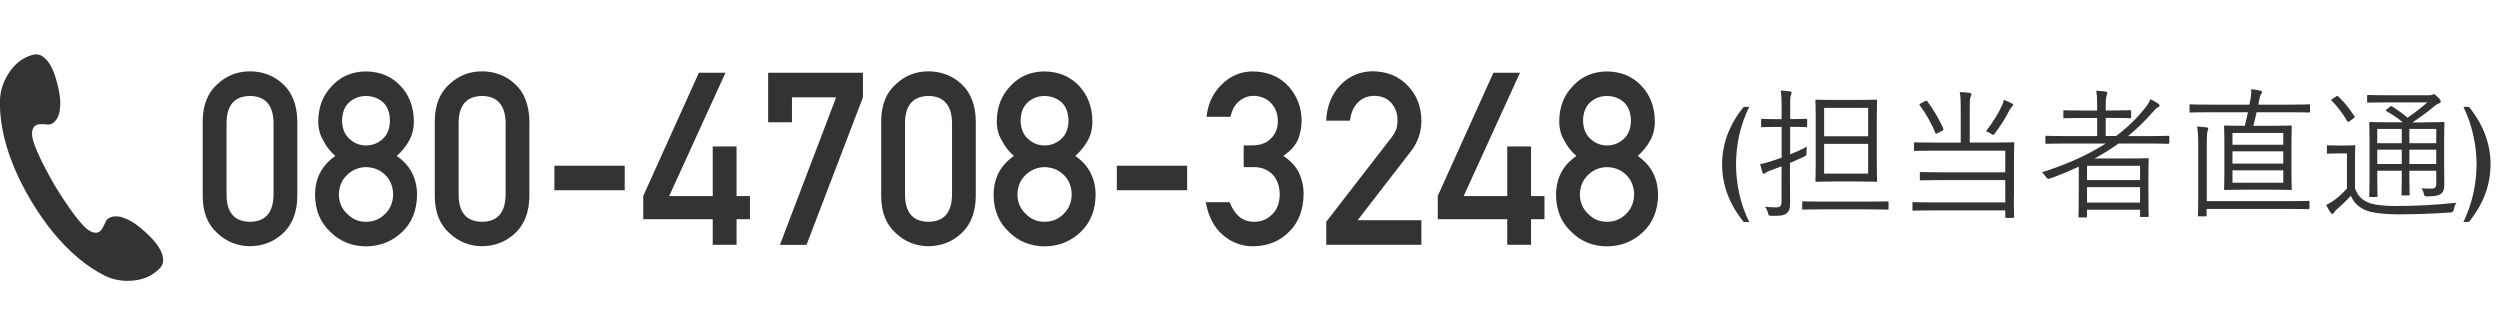
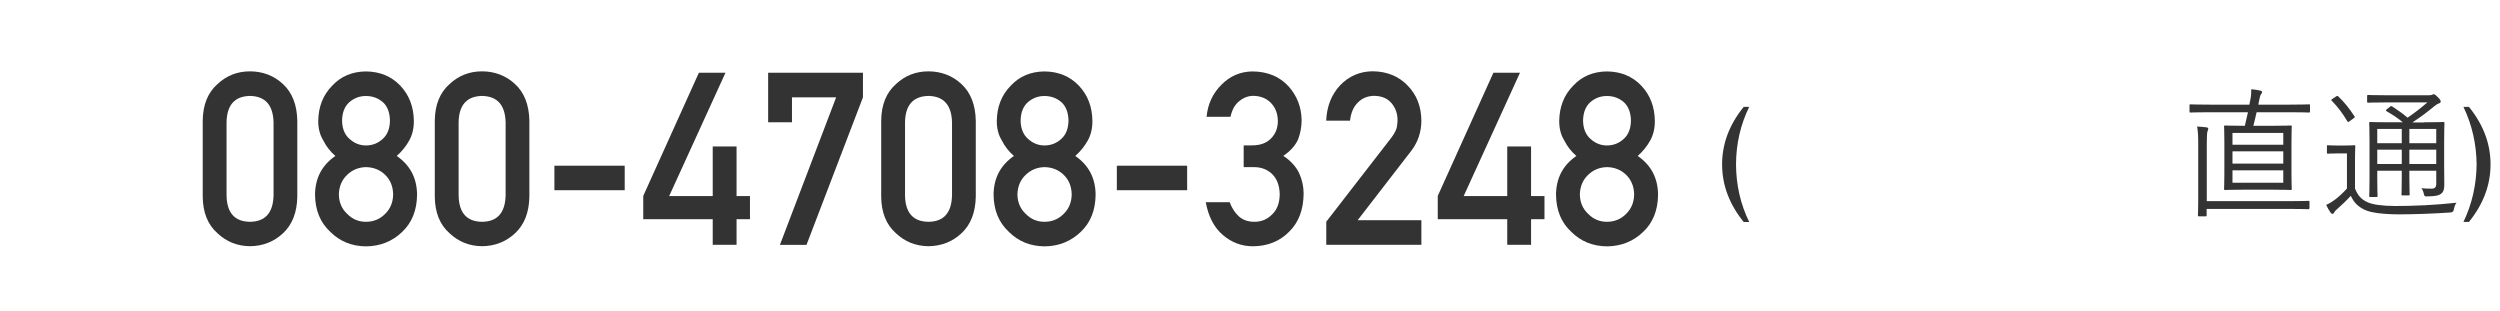
<svg xmlns="http://www.w3.org/2000/svg" id="_レイヤー_2" width="335.68" height="41.79" viewBox="0 0 335.68 41.79">
  <g id="_レイヤー_2-2">
    <path d="m27.22,16.21c.02-2.13.68-3.77,1.98-4.92,1.22-1.14,2.67-1.71,4.36-1.71s3.22.57,4.44,1.71c1.24,1.15,1.88,2.79,1.92,4.93v10.19c-.04,2.12-.68,3.76-1.92,4.91-1.22,1.14-2.7,1.72-4.44,1.74-1.69-.02-3.15-.6-4.36-1.74-1.3-1.15-1.96-2.78-1.98-4.91v-10.21Zm9.51.21c-.06-2.32-1.12-3.5-3.16-3.54-2.06.04-3.11,1.22-3.15,3.54v9.82c.04,2.34,1.09,3.52,3.15,3.54,2.05-.02,3.1-1.2,3.16-3.54v-9.82Z" style="fill:#333; stroke-width:0px;" />
    <path d="m42.3,26.14c.02-2.23.93-3.96,2.73-5.2-.69-.6-1.23-1.29-1.62-2.08-.45-.73-.68-1.6-.68-2.6.02-1.92.65-3.52,1.89-4.77,1.17-1.25,2.67-1.88,4.52-1.9,1.88.02,3.41.66,4.6,1.9,1.2,1.26,1.81,2.85,1.83,4.77,0,1-.21,1.87-.62,2.6-.43.78-.99,1.47-1.68,2.08,1.8,1.24,2.71,2.97,2.73,5.2-.02,2.08-.68,3.75-1.99,4.99-1.32,1.28-2.95,1.93-4.87,1.95-1.91-.02-3.51-.67-4.79-1.95-1.35-1.25-2.03-2.91-2.05-4.99Zm3.2-.03c.02,1.06.39,1.93,1.12,2.61.69.71,1.53,1.06,2.52,1.06s1.88-.35,2.57-1.06c.7-.68,1.06-1.55,1.08-2.61-.02-1.08-.38-1.96-1.08-2.64-.69-.67-1.55-1.01-2.57-1.03-.99.02-1.83.37-2.52,1.03-.72.68-1.09,1.56-1.12,2.64Zm.43-9.91c.02,1.07.35,1.89,1,2.45.64.58,1.37.88,2.21.88s1.62-.29,2.25-.88c.63-.56.95-1.38.97-2.45-.02-1.1-.34-1.94-.97-2.5-.64-.54-1.39-.81-2.25-.81s-1.57.27-2.21.81c-.65.56-.98,1.4-1,2.5Z" style="fill:#333; stroke-width:0px;" />
    <path d="m58.38,16.21c.02-2.13.68-3.77,1.98-4.92,1.22-1.14,2.67-1.71,4.36-1.71s3.22.57,4.44,1.71c1.24,1.15,1.88,2.79,1.92,4.93v10.19c-.04,2.12-.68,3.76-1.92,4.91-1.22,1.14-2.7,1.72-4.44,1.74-1.69-.02-3.15-.6-4.36-1.74-1.3-1.15-1.96-2.78-1.98-4.91v-10.21Zm9.51.21c-.06-2.32-1.12-3.5-3.16-3.54-2.06.04-3.11,1.22-3.15,3.54v9.82c.04,2.34,1.09,3.52,3.15,3.54,2.05-.02,3.1-1.2,3.16-3.54v-9.82Z" style="fill:#333; stroke-width:0px;" />
    <path d="m74.44,22.25h9.44v3.29h-9.44v-3.29Z" style="fill:#333; stroke-width:0px;" />
    <path d="m86.36,26.33l7.48-16.56h3.57l-7.56,16.56h5.85v-6.66h3.2v6.66h1.8v3.1h-1.8v3.44h-3.2v-3.44h-9.33v-3.11Z" style="fill:#333; stroke-width:0px;" />
    <path d="m103.15,9.77h12.72v3.3l-7.58,19.81h-3.57l7.55-19.81h-5.93v3.35h-3.2v-6.65Z" style="fill:#333; stroke-width:0px;" />
    <path d="m118.32,16.21c.02-2.13.68-3.77,1.98-4.92,1.22-1.14,2.67-1.71,4.36-1.71s3.22.57,4.44,1.71c1.24,1.15,1.88,2.79,1.92,4.93v10.19c-.04,2.12-.68,3.76-1.92,4.91-1.22,1.14-2.7,1.72-4.44,1.74-1.69-.02-3.15-.6-4.36-1.74-1.3-1.15-1.96-2.78-1.98-4.91v-10.21Zm9.51.21c-.06-2.32-1.12-3.5-3.16-3.54-2.06.04-3.11,1.22-3.15,3.54v9.82c.04,2.34,1.09,3.52,3.15,3.54,2.05-.02,3.1-1.2,3.16-3.54v-9.82Z" style="fill:#333; stroke-width:0px;" />
    <path d="m133.41,26.14c.02-2.23.93-3.96,2.73-5.2-.69-.6-1.23-1.29-1.62-2.08-.46-.73-.68-1.6-.68-2.6.02-1.92.65-3.52,1.89-4.77,1.17-1.25,2.67-1.88,4.52-1.9,1.88.02,3.41.66,4.6,1.9,1.2,1.26,1.81,2.85,1.83,4.77,0,1-.21,1.87-.62,2.6-.43.78-.99,1.47-1.68,2.08,1.8,1.24,2.71,2.97,2.73,5.2-.02,2.08-.68,3.75-1.99,4.99-1.33,1.28-2.95,1.93-4.87,1.95-1.91-.02-3.51-.67-4.79-1.95-1.35-1.25-2.03-2.91-2.05-4.99Zm3.2-.03c.02,1.06.39,1.93,1.12,2.61.69.71,1.53,1.06,2.52,1.06s1.88-.35,2.57-1.06c.7-.68,1.06-1.55,1.08-2.61-.02-1.08-.38-1.96-1.08-2.64-.69-.67-1.55-1.01-2.57-1.03-.99.02-1.83.37-2.52,1.03-.72.68-1.09,1.56-1.12,2.64Zm.43-9.91c.02,1.07.36,1.89,1,2.45.64.58,1.37.88,2.21.88s1.62-.29,2.25-.88c.63-.56.95-1.38.97-2.45-.02-1.1-.35-1.94-.97-2.5-.64-.54-1.39-.81-2.25-.81s-1.57.27-2.21.81c-.65.56-.98,1.4-1,2.5Z" style="fill:#333; stroke-width:0px;" />
    <path d="m149.96,22.25h9.44v3.29h-9.44v-3.29Z" style="fill:#333; stroke-width:0px;" />
    <path d="m167.01,19.52h1.11c1.1,0,1.95-.31,2.55-.94.61-.61.91-1.39.91-2.36-.02-.98-.33-1.78-.94-2.41-.6-.61-1.38-.92-2.34-.94-.69,0-1.31.23-1.88.69-.59.46-.99,1.16-1.2,2.12h-3.21c.16-1.71.83-3.15,2.01-4.32,1.16-1.16,2.54-1.75,4.15-1.77,2.04.02,3.65.69,4.85,2.01,1.15,1.29,1.73,2.81,1.75,4.56,0,.89-.16,1.74-.48,2.57-.37.82-1.03,1.56-1.98,2.2.97.63,1.67,1.4,2.11,2.28.41.89.62,1.82.62,2.79-.02,2.17-.67,3.87-1.95,5.12-1.26,1.28-2.88,1.93-4.85,1.95-1.52,0-2.87-.51-4.05-1.52-1.18-1.01-1.94-2.48-2.29-4.4h3.21c.29.77.69,1.4,1.21,1.88.53.5,1.24.75,2.12.75.94,0,1.73-.33,2.38-1,.66-.62.99-1.52,1.01-2.67-.02-1.18-.36-2.09-1.01-2.73-.64-.62-1.46-.94-2.46-.94h-1.37v-2.91Z" style="fill:#333; stroke-width:0px;" />
    <path d="m178.08,29.77l8.76-11.31c.34-.46.57-.88.69-1.27.08-.37.12-.72.12-1.05,0-.87-.26-1.62-.79-2.27-.54-.65-1.31-.98-2.31-1-.88,0-1.62.29-2.2.87-.61.58-.96,1.4-1.08,2.46h-3.2c.08-1.92.71-3.51,1.88-4.76,1.18-1.22,2.63-1.85,4.35-1.87,1.93.02,3.49.66,4.69,1.9,1.22,1.24,1.84,2.81,1.86,4.71,0,1.52-.45,2.88-1.35,4.06l-7.21,9.33h8.56v3.3h-12.77v-3.11Z" style="fill:#333; stroke-width:0px;" />
    <path d="m193.04,26.33l7.48-16.56h3.57l-7.56,16.56h5.85v-6.66h3.2v6.66h1.8v3.1h-1.8v3.44h-3.2v-3.44h-9.33v-3.11Z" style="fill:#333; stroke-width:0px;" />
    <path d="m208.93,26.14c.02-2.23.93-3.96,2.73-5.2-.69-.6-1.23-1.29-1.62-2.08-.46-.73-.68-1.6-.68-2.6.02-1.92.65-3.52,1.89-4.77,1.17-1.25,2.67-1.88,4.52-1.9,1.88.02,3.41.66,4.6,1.9,1.2,1.26,1.81,2.85,1.83,4.77,0,1-.21,1.87-.62,2.6-.43.78-.99,1.47-1.68,2.08,1.8,1.24,2.71,2.97,2.73,5.2-.02,2.08-.68,3.75-1.99,4.99-1.33,1.28-2.95,1.93-4.87,1.95-1.91-.02-3.51-.67-4.79-1.95-1.35-1.25-2.03-2.91-2.05-4.99Zm3.2-.03c.02,1.06.39,1.93,1.12,2.61.69.71,1.53,1.06,2.52,1.06s1.88-.35,2.57-1.06c.7-.68,1.06-1.55,1.08-2.61-.02-1.08-.38-1.96-1.08-2.64-.69-.67-1.55-1.01-2.57-1.03-.99.02-1.83.37-2.52,1.03-.72.68-1.09,1.56-1.12,2.64Zm.43-9.91c.02,1.07.36,1.89,1,2.45.64.58,1.37.88,2.21.88s1.62-.29,2.25-.88c.63-.56.95-1.38.97-2.45-.02-1.1-.35-1.94-.97-2.5-.64-.54-1.39-.81-2.25-.81s-1.57.27-2.21.81c-.65.56-.98,1.4-1,2.5Z" style="fill:#333; stroke-width:0px;" />
    <path d="m234.13,29.81c-1.94-2.39-2.9-4.97-2.9-7.74s.97-5.34,2.9-7.72h.74c-1.17,2.39-1.76,4.96-1.77,7.72.01,2.76.6,5.34,1.77,7.74h-.74Z" style="fill:#333; stroke-width:0px;" />
-     <path d="m240.34,20.74c.78-.3,1.56-.66,2.28-1.04-.04.19-.06.49-.06.76.02.36.02.42-.32.57-.59.28-1.23.57-1.9.85v2.41c0,1.04.02,2.17.02,2.87,0,.89-.13,1.23-.49,1.5-.38.27-.74.34-1.99.32-.38,0-.4-.02-.49-.38-.09-.34-.23-.61-.38-.84.49.06.97.08,1.52.08.51,0,.68-.19.68-.87v-4.64c-.48.19-.95.36-1.42.53-.4.13-.59.25-.7.34-.09.08-.15.13-.23.13s-.15-.04-.21-.17c-.11-.34-.21-.7-.32-1.12.51-.1,1.01-.23,1.69-.46.36-.11.76-.25,1.2-.42v-4.12h-.7c-1.39,0-1.8.04-1.9.04-.13,0-.15-.02-.15-.15v-.82c0-.13.02-.15.15-.15.09,0,.51.04,1.9.04h.7v-1.52c0-1.14-.02-1.69-.13-2.32.48.02.89.06,1.25.11.15.02.23.1.23.15,0,.13-.06.25-.11.38-.08.19-.09.55-.09,1.63v1.56h.23c1.41,0,1.8-.04,1.9-.04.13,0,.15.02.15.15v.82c0,.13-.02.15-.15.15-.1,0-.49-.04-1.9-.04h-.23v3.69Zm13.24,7.26c0,.13-.02.15-.15.15-.09,0-.74-.04-2.64-.04h-6.02c-1.92,0-2.56.04-2.66.04-.11,0-.13-.02-.13-.15v-.82c0-.13.02-.15.13-.15.09,0,.74.04,2.66.04h6.02c1.9,0,2.55-.04,2.64-.04.13,0,.15.02.15.15v.82Zm-1.58-6.21c0,1.69.04,2.36.04,2.47,0,.13-.02.15-.15.15-.11,0-.67-.04-2.32-.04h-3.36c-1.63,0-2.2.04-2.3.04-.13,0-.15-.02-.15-.15,0-.11.04-.78.04-2.47v-5.81c0-1.71-.04-2.36-.04-2.45,0-.13.02-.15.15-.15.09,0,.67.04,2.3.04h3.36c1.65,0,2.2-.04,2.32-.04.13,0,.15.02.15.15,0,.09-.04.74-.04,2.45v5.81Zm-1.16-7.31h-5.91v3.82h5.91v-3.82Zm0,4.84h-5.91v3.99h5.91v-3.99Z" style="fill:#333; stroke-width:0px;" />
-     <path d="m270.4,26.36c0,1.9.04,2.64.04,2.74,0,.13-.02.15-.15.15h-.89c-.13,0-.15-.02-.15-.15v-.85h-9.63c-1.94,0-2.58.04-2.7.04s-.13-.02-.13-.15v-.85c0-.13.02-.15.13-.15s.76.04,2.7.04h9.63v-3h-8.64c-1.92,0-2.56.04-2.66.04-.15,0-.17-.02-.17-.15v-.82c0-.13.02-.15.17-.15.1,0,.74.04,2.66.04h8.64v-2.91h-9.42c-1.94,0-2.58.04-2.68.04-.13,0-.15-.02-.15-.15v-.84c0-.15.02-.17.15-.17.1,0,.74.04,2.68.04h3.44v-4.64c0-1.04-.02-1.58-.13-2.15.46.02.97.06,1.33.11.15.02.23.1.23.19,0,.13-.06.23-.11.36-.09.19-.11.53-.11,1.48v4.64h3.13c1.92,0,2.6-.04,2.7-.04.13,0,.15.02.15.17,0,.09-.04.66-.04,2.28v4.83Zm-11.93-12.77c.21-.11.23-.11.3,0,.76,1.01,1.63,2.43,2.15,3.67.06.13.08.19-.17.32l-.55.28c-.25.13-.29.13-.34-.02-.49-1.25-1.37-2.77-2.09-3.7-.08-.1-.08-.13.17-.27l.53-.28Zm11.68.74c-.1.08-.17.15-.29.38-.55,1.06-1.1,1.99-1.98,3.17-.11.15-.17.23-.25.23s-.15-.06-.29-.15c-.23-.17-.46-.27-.68-.34.97-1.23,1.65-2.39,2.17-3.48.13-.3.19-.51.23-.74.4.15.8.34,1.12.51.13.08.13.13.13.21,0,.06-.06.13-.17.21Z" style="fill:#333; stroke-width:0px;" />
-     <path d="m291.26,19.16c0,.13-.02.15-.15.15-.09,0-.7-.04-2.47-.04h-4.18c-1.03.74-2.11,1.41-3.23,2.01h4.62c1.67,0,2.39-.04,2.51-.04.13,0,.15.02.15.17,0,.09-.04.59-.04,2.36v1.77c0,2.87.04,3.34.04,3.46s-.02.13-.15.13h-.86c-.13,0-.15-.02-.15-.13v-.84h-7.12v.89c0,.13-.02.15-.15.15h-.85c-.13,0-.15-.02-.15-.15,0-.09.04-.67.04-3.53v-3.15c-1.25.59-2.53,1.12-3.86,1.6q-.34.13-.55-.21c-.15-.25-.34-.46-.53-.63,3.25-1.03,6.12-2.3,8.55-3.86h-5.47c-1.79,0-2.38.04-2.47.04-.13,0-.15-.02-.15-.15v-.8c0-.11.02-.13.15-.13.09,0,.68.04,2.47.04h4.33v-2.43h-1.96c-1.75,0-2.32.04-2.43.04-.13,0-.15-.02-.15-.15v-.78c0-.13.02-.15.15-.15.11,0,.68.04,2.43.04h1.96v-.53c0-.99-.02-1.52-.13-2.13.49.02.89.06,1.25.11.13.02.25.08.25.17s-.04.19-.09.32c-.09.23-.13.65-.13,1.52v.53h.85c1.75,0,2.3-.04,2.41-.04.13,0,.15.02.15.15v.78c0,.13-.02.15-.15.15-.11,0-.67-.04-2.41-.04h-.85v2.43h1.39c1.42-1.06,2.7-2.28,3.82-3.67.42-.51.61-.82.78-1.27.44.21.78.4,1.06.59.13.09.17.17.17.27,0,.08-.08.17-.19.21-.25.09-.46.38-.82.78-1.03,1.16-2.09,2.18-3.21,3.1h2.92c1.77,0,2.38-.04,2.47-.04.13,0,.15.02.15.13v.8Zm-3.91,3.1h-7.12v1.92h7.12v-1.92Zm0,2.87h-7.12v2.07h7.12v-2.07Z" style="fill:#333; stroke-width:0px;" />
    <path d="m310.16,14.96c0,.13-.02.15-.15.15-.09,0-.7-.04-2.53-.04h-4.48c-.13.63-.29,1.23-.44,1.82h2.58c1.73,0,2.32-.04,2.43-.04.13,0,.15.02.15.15,0,.09-.04.63-.04,2.09v4.18c0,1.44.04,1.98.04,2.07,0,.15-.02.17-.15.17-.11,0-.7-.04-2.43-.04h-3.91c-1.75,0-2.34.04-2.43.04-.15,0-.17-.02-.17-.17,0-.09.04-.63.04-2.07v-4.18c0-1.46-.04-1.99-.04-2.09,0-.13.02-.15.17-.15.09,0,.68.04,2.43.04h.19c.15-.61.29-1.22.42-1.82h-5.17c-1.82,0-2.43.04-2.53.04-.13,0-.15-.02-.15-.15v-.8c0-.13.02-.15.15-.15.09,0,.7.04,2.53.04h5.36l.15-.78c.1-.49.1-.93.1-1.29.44.04.85.1,1.25.19.13.04.21.09.21.19s-.06.19-.13.28c-.11.15-.15.27-.23.65l-.15.76h4.26c1.82,0,2.43-.04,2.53-.04.13,0,.15.02.15.15v.8Zm-.08,12.98c0,.13-.02.15-.15.15-.11,0-.76-.04-2.7-.04h-10.94v.85c0,.13-.02.15-.15.15h-.87c-.13,0-.15-.02-.15-.15,0-.1.04-.67.04-2.09v-7.43c0-1.25-.04-1.75-.15-2.39.49.02.89.06,1.27.11.13.02.23.1.23.15,0,.11-.04.19-.09.34-.08.21-.11.66-.11,1.75v7.67h10.94c1.94,0,2.58-.04,2.7-.04.13,0,.15.02.15.15v.8Zm-3.5-10.09h-6.82v1.58h6.82v-1.58Zm0,2.47h-6.82v1.65h6.82v-1.65Zm0,2.55h-6.82v1.67h6.82v-1.67Z" style="fill:#333; stroke-width:0px;" />
    <path d="m316.22,25.33c.38.93.8,1.42,1.67,1.82.67.32,2,.51,3.8.51,2.43,0,5.34-.13,8.15-.44-.19.23-.29.57-.36.91q-.06.38-.44.4c-2.49.17-4.98.25-6.92.25-2.05,0-3.84-.21-4.65-.63-.87-.42-1.42-.97-1.82-1.86-.61.67-1.18,1.2-1.9,1.84-.23.19-.3.34-.36.44-.06.11-.13.15-.21.15s-.15-.06-.23-.15c-.21-.29-.44-.68-.61-1.06.51-.23.8-.42,1.18-.7.53-.4,1.08-.91,1.61-1.5v-4.71h-1.29c-.95,0-1.18.04-1.25.04-.13,0-.15-.02-.15-.17v-.84c0-.11.02-.13.15-.13.08,0,.3.04,1.25.04h.97c.95,0,1.2-.04,1.29-.04.13,0,.15.02.15.13s-.04.59-.04,1.8v3.89Zm-2.56-12.37c.17-.11.21-.11.32,0,.8.76,1.48,1.61,2.15,2.64.08.13.08.15-.13.3l-.46.34c-.23.17-.29.17-.36.04-.65-1.1-1.35-2.01-2.09-2.75-.11-.1-.09-.13.11-.27l.46-.3Zm11.85,3.46c1.82,0,2.45-.04,2.56-.04.13,0,.15.02.15.15,0,.11-.04.82-.04,2.43v3.04c0,1.31.02,2.18.02,2.79,0,.57-.08.95-.42,1.22-.32.23-.68.34-1.86.36-.36,0-.38,0-.46-.32-.08-.34-.17-.59-.34-.78.57.06.95.06,1.33.06.48,0,.67-.17.67-.68v-1.73h-3.61v.89c0,1.54.04,2.17.04,2.28,0,.13-.02.15-.13.15h-.82c-.13,0-.15-.02-.15-.15,0-.11.04-.74.04-2.28v-.89h-3.29v1.08c0,1.54.04,2.18.04,2.3,0,.13-.02.15-.15.15h-.82c-.13,0-.15-.02-.15-.15,0-.11.04-.68.04-2.28v-5.17c0-1.6-.04-2.2-.04-2.32,0-.13.02-.15.15-.15.09,0,.74.04,2.56.04h1.8c-.7-.59-1.33-.99-2.17-1.48-.13-.08-.15-.15.06-.3l.38-.3c.15-.13.19-.11.32-.04.7.46,1.35.91,2.05,1.5.93-.63,1.77-1.29,2.66-2.05h-5.45c-1.8,0-2.39.04-2.49.04-.13,0-.15-.02-.15-.15v-.72c0-.15.02-.17.15-.17.09,0,.68.04,2.49.04h5.62c.23,0,.36-.02.46-.06.11-.06.15-.08.23-.08.11,0,.27.11.53.38.3.3.4.46.4.59s-.08.21-.25.27c-.21.06-.38.19-.67.42-.89.74-1.73,1.37-2.85,2.11l.04.02h1.5Zm-3.02.89h-3.29v1.92h3.29v-1.92Zm0,2.79h-3.29v1.92h3.29v-1.92Zm4.63-2.79h-3.61v1.92h3.61v-1.92Zm0,2.79h-3.61v1.92h3.61v-1.92Z" style="fill:#333; stroke-width:0px;" />
    <path d="m331.51,14.35c1.93,2.38,2.9,4.95,2.9,7.72s-.97,5.34-2.9,7.73h-.74c1.15-2.39,1.74-4.97,1.77-7.73-.03-2.76-.62-5.33-1.77-7.72h.74Z" style="fill:#333; stroke-width:0px;" />
-     <path d="m0,13.36c-.08,2.38.31,7.11,4.15,13.56,3.85,6.46,7.82,9.05,9.95,10.11,2.13,1.06,4.87.79,6.34-.18,1.48-.98,1.55-1.57,1.43-2.31-.11-.71-.59-1.79-2.41-3.43-1.62-1.46-2.4-1.68-3-1.91-.6-.23-1.89-.3-2.28.58-.27.61-.56,1.29-1.05,1.43-.57.17-1.25-.22-1.83-.8-1.16-1.16-2.92-3.78-3.91-5.44-.98-1.65-2.45-4.45-2.92-6.02-.23-.79-.26-1.57.17-2,.36-.36,1.1-.29,1.76-.23.95.08,1.5-1.09,1.59-1.72.09-.64.27-1.43-.24-3.55-.57-2.38-1.29-3.32-1.86-3.75-.6-.46-1.15-.67-2.71.16C1.63,8.7.09,10.98,0,13.36Z" style="fill:#333; stroke-width:0px;" />
  </g>
</svg>